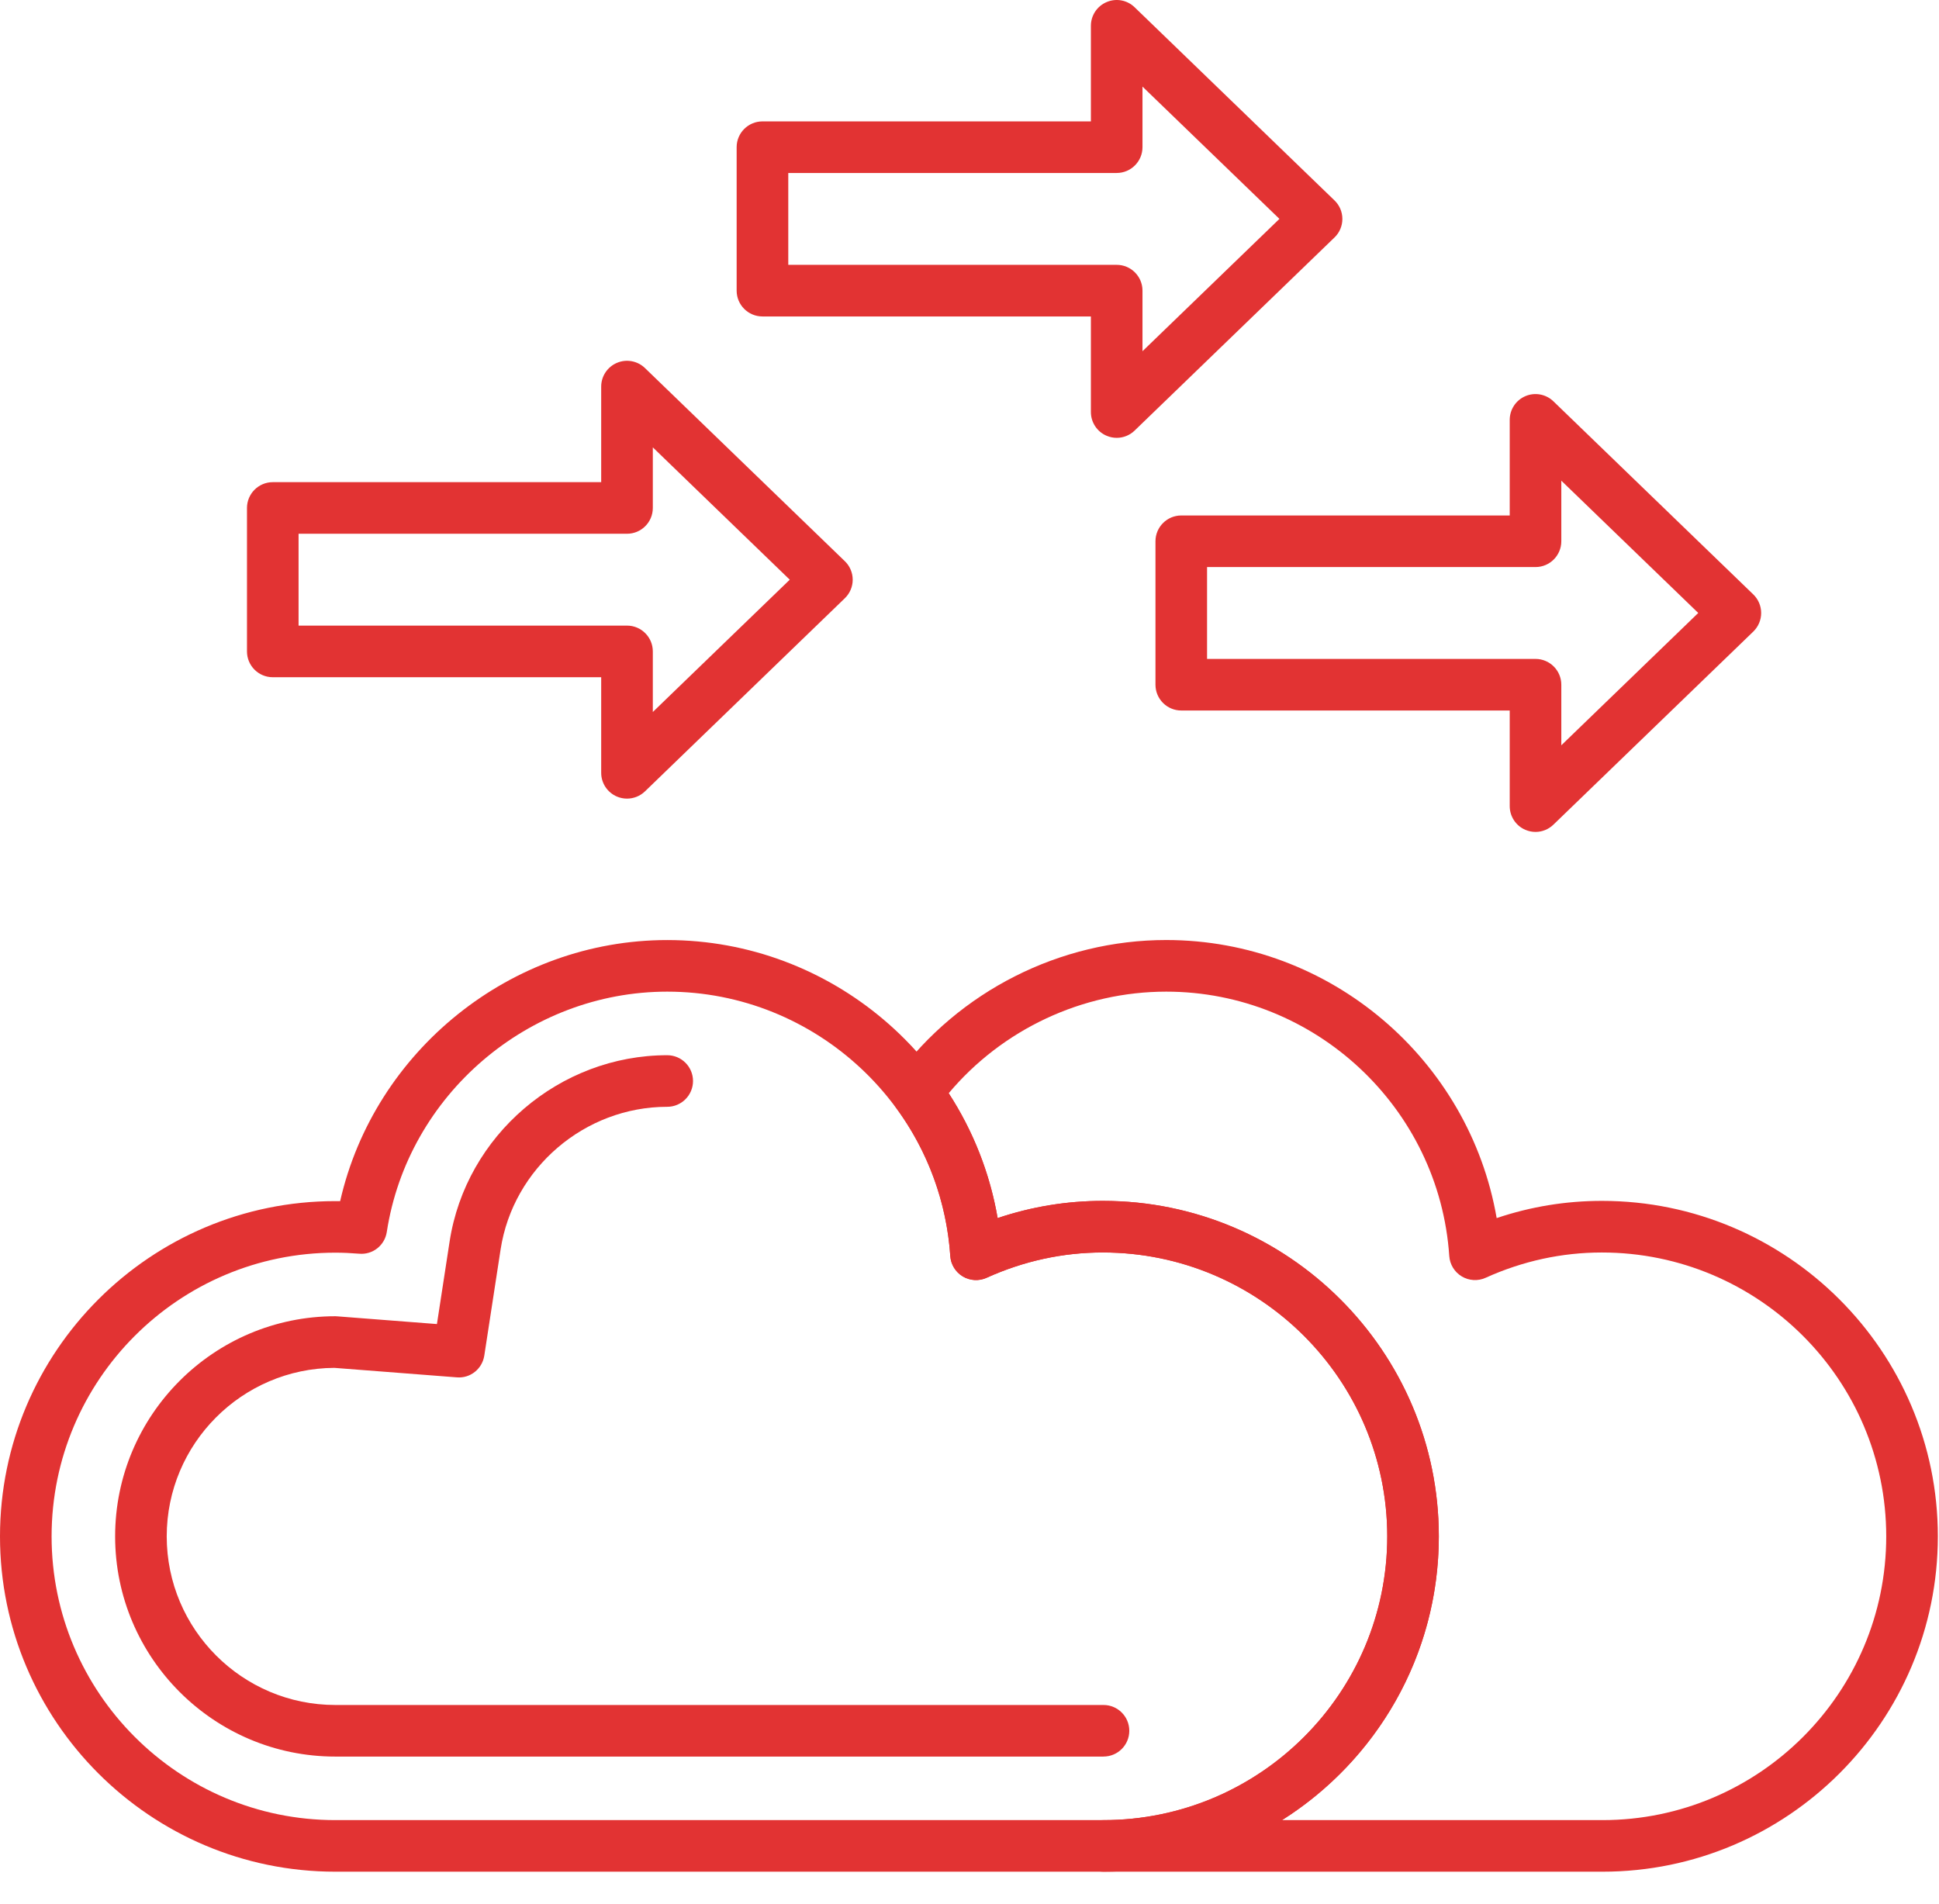
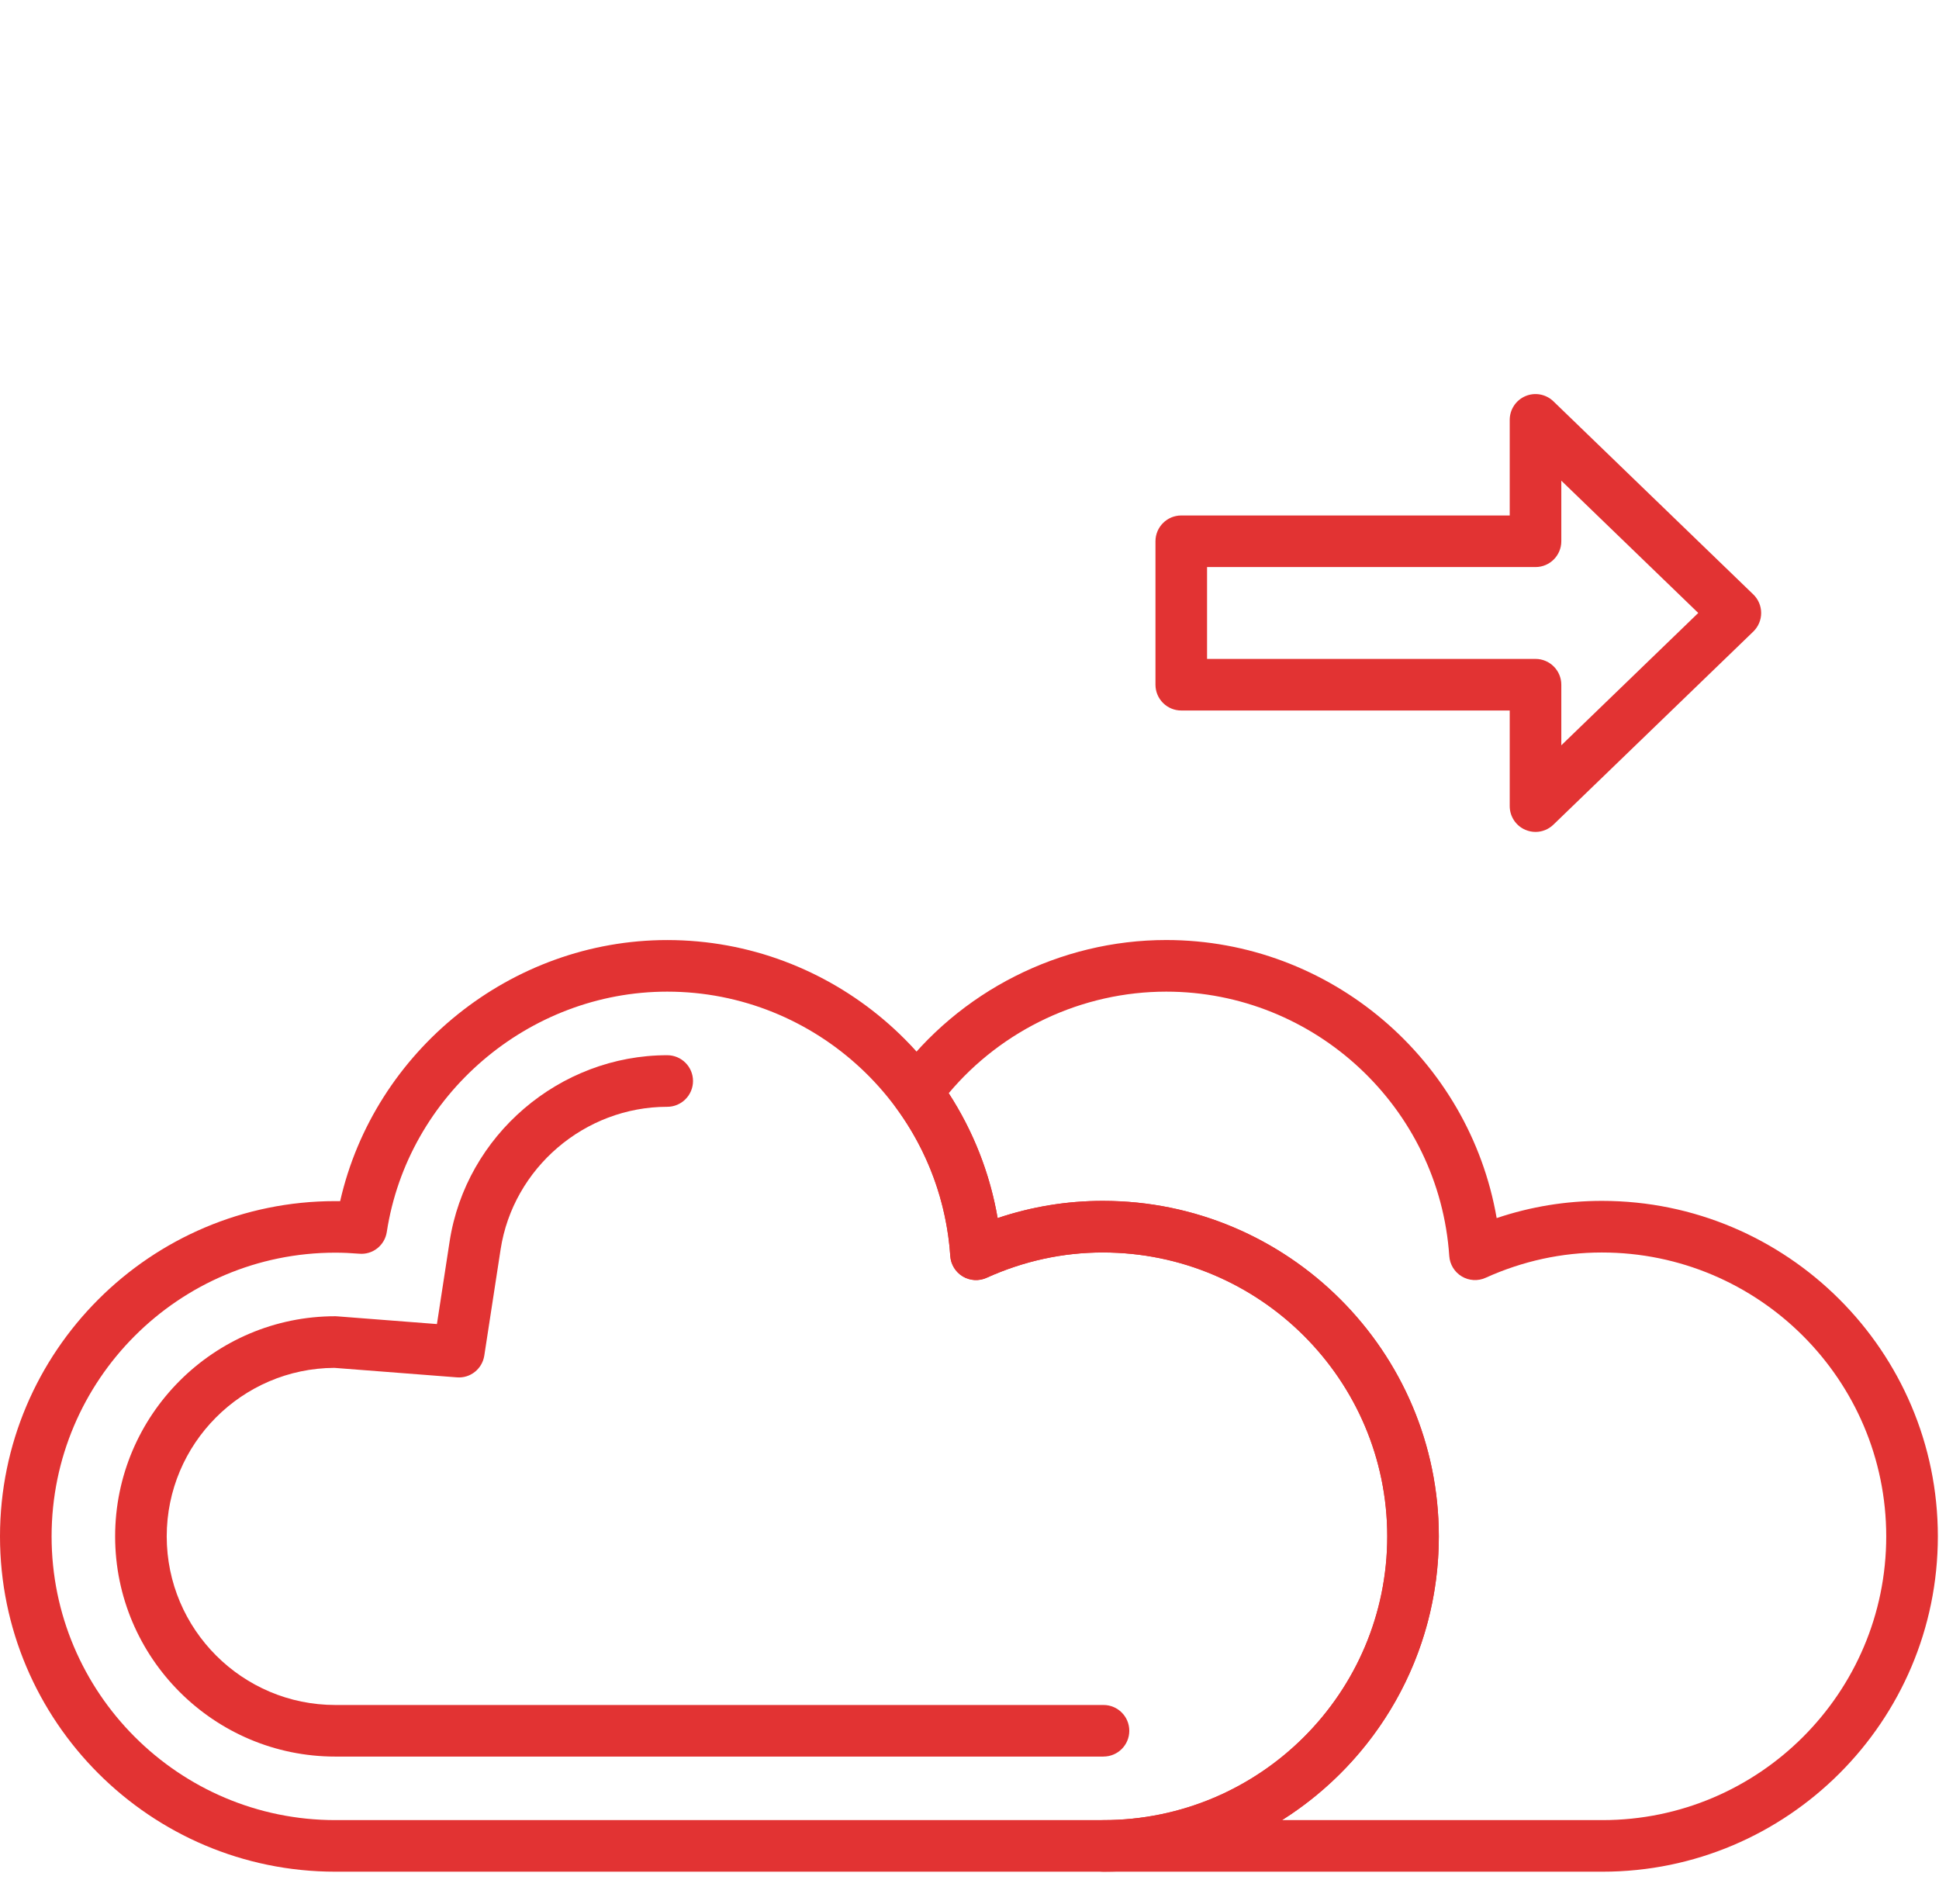
<svg xmlns="http://www.w3.org/2000/svg" width="56" height="55" viewBox="0 0 56 55" fill="none">
  <path fill-rule="evenodd" clip-rule="evenodd" d="M31.87 54.059H9.684C4.344 54.059 0 49.715 0 44.375C0 39.035 4.344 34.691 9.684 34.691C9.731 34.691 9.777 34.691 9.824 34.691C10.811 30.349 14.758 27.151 19.27 27.151C24.009 27.151 28.022 30.606 28.812 35.181C29.796 34.851 30.814 34.684 31.851 34.684C37.202 34.684 41.554 39.032 41.554 44.375C41.554 49.715 37.21 54.059 31.87 54.059V54.059ZM9.684 36.18C5.166 36.18 1.49 39.856 1.49 44.375C1.49 48.893 5.166 52.569 9.684 52.569H31.87C36.389 52.569 40.065 48.893 40.065 44.375C40.065 39.853 36.38 36.175 31.851 36.175C30.696 36.175 29.567 36.421 28.495 36.905C28.273 37.007 28.015 36.991 27.805 36.866C27.596 36.74 27.461 36.52 27.445 36.277C27.157 31.995 23.566 28.641 19.27 28.641C15.261 28.641 11.779 31.625 11.171 35.581C11.112 35.968 10.767 36.245 10.372 36.21C10.139 36.191 9.908 36.18 9.684 36.18H9.684Z" fill="#E23333" />
  <path fill-rule="evenodd" clip-rule="evenodd" d="M46.282 54.059H31.87C31.459 54.059 31.125 53.725 31.125 53.314C31.125 52.902 31.459 52.569 31.87 52.569C36.389 52.569 40.065 48.893 40.065 44.374C40.065 39.853 36.38 36.174 31.851 36.174C30.696 36.174 29.567 36.42 28.495 36.905C28.273 37.006 28.015 36.991 27.805 36.866C27.596 36.74 27.461 36.52 27.445 36.276C27.34 34.724 26.798 33.24 25.875 31.986C25.683 31.723 25.683 31.366 25.875 31.103C27.695 28.628 30.614 27.15 33.681 27.15C38.421 27.15 42.434 30.605 43.225 35.181C44.208 34.85 45.227 34.684 46.264 34.684C51.614 34.684 55.967 39.031 55.967 44.375C55.966 49.715 51.621 54.059 46.282 54.059L46.282 54.059ZM37.027 52.569H46.282C50.8 52.569 54.476 48.893 54.476 44.375C54.476 39.853 50.791 36.175 46.263 36.175C45.108 36.175 43.978 36.421 42.907 36.905C42.684 37.007 42.426 36.991 42.217 36.866C42.007 36.74 41.873 36.52 41.856 36.277C41.568 31.995 37.977 28.641 33.681 28.641C31.261 28.641 28.95 29.728 27.401 31.573C28.112 32.67 28.592 33.895 28.813 35.181C29.796 34.85 30.815 34.684 31.852 34.684C37.202 34.684 41.555 39.031 41.555 44.375C41.554 47.821 39.746 50.852 37.027 52.569Z" fill="#E23333" />
  <path fill-rule="evenodd" clip-rule="evenodd" d="M31.87 50.734H9.684C6.178 50.734 3.325 47.881 3.325 44.375C3.325 40.869 6.177 38.016 9.684 38.016C9.703 38.016 9.723 38.017 9.742 38.019L12.619 38.242L12.985 35.859C13.456 32.791 16.159 30.477 19.27 30.477C19.681 30.477 20.015 30.81 20.015 31.222C20.015 31.633 19.681 31.967 19.27 31.967C16.887 31.967 14.819 33.737 14.458 36.086L13.987 39.152C13.928 39.537 13.582 39.815 13.193 39.781L9.656 39.507C6.984 39.522 4.815 41.7 4.815 44.375C4.815 47.06 6.999 49.244 9.684 49.244H31.87C32.282 49.244 32.615 49.578 32.615 49.989C32.615 50.4 32.282 50.733 31.871 50.733L31.87 50.734Z" fill="#E23333" />
-   <path fill-rule="evenodd" clip-rule="evenodd" d="M18.109 23.066C18.011 23.066 17.912 23.047 17.818 23.007C17.542 22.89 17.363 22.62 17.363 22.321V19.56L7.878 19.56C7.467 19.56 7.133 19.227 7.133 18.815V14.672C7.133 14.26 7.467 13.926 7.878 13.926H17.363V11.166C17.363 10.867 17.542 10.596 17.818 10.48C18.093 10.363 18.411 10.422 18.627 10.63L24.399 16.208C24.545 16.348 24.627 16.542 24.627 16.744C24.627 16.946 24.544 17.139 24.399 17.279L18.627 22.857C18.485 22.994 18.298 23.066 18.109 23.066V23.066ZM8.623 18.069H18.109C18.52 18.069 18.854 18.403 18.854 18.814V20.564L22.809 16.743L18.854 12.921V14.671C18.854 15.083 18.52 15.416 18.109 15.416H8.623V18.069Z" fill="#E23333" />
-   <path fill-rule="evenodd" clip-rule="evenodd" d="M32.251 12.646C32.153 12.646 32.054 12.626 31.96 12.586C31.685 12.47 31.506 12.2 31.506 11.901V9.14H22.021C21.609 9.14 21.275 8.806 21.275 8.395V4.251C21.275 3.84 21.609 3.506 22.021 3.506H31.506V0.745C31.506 0.446 31.685 0.176 31.96 0.06C32.235 -0.058 32.553 0.001 32.768 0.209L38.541 5.788C38.687 5.928 38.769 6.121 38.769 6.323C38.769 6.526 38.687 6.719 38.541 6.859L32.768 12.437C32.627 12.574 32.44 12.646 32.251 12.646V12.646ZM22.766 7.649H32.251C32.662 7.649 32.996 7.983 32.996 8.394V10.144L36.951 6.322L32.996 2.501V4.251C32.996 4.662 32.662 4.996 32.251 4.996H22.766V7.649Z" fill="#E23333" />
  <path fill-rule="evenodd" clip-rule="evenodd" d="M44.347 24.028C44.248 24.028 44.15 24.008 44.056 23.968C43.78 23.852 43.602 23.581 43.602 23.282V20.521H34.116C33.705 20.521 33.371 20.188 33.371 19.776V15.633C33.371 15.222 33.705 14.888 34.116 14.888H43.602V12.127C43.602 11.828 43.781 11.557 44.056 11.441C44.33 11.324 44.648 11.383 44.864 11.591L50.637 17.169C50.782 17.309 50.864 17.503 50.864 17.705C50.864 17.907 50.782 18.1 50.637 18.241L44.864 23.818C44.723 23.955 44.536 24.028 44.346 24.028H44.347ZM34.861 19.031H44.347C44.758 19.031 45.092 19.365 45.092 19.776V21.526L49.047 17.704L45.092 13.883V15.633C45.092 16.044 44.758 16.378 44.347 16.378H34.861V19.031Z" fill="#E23333" />
</svg>